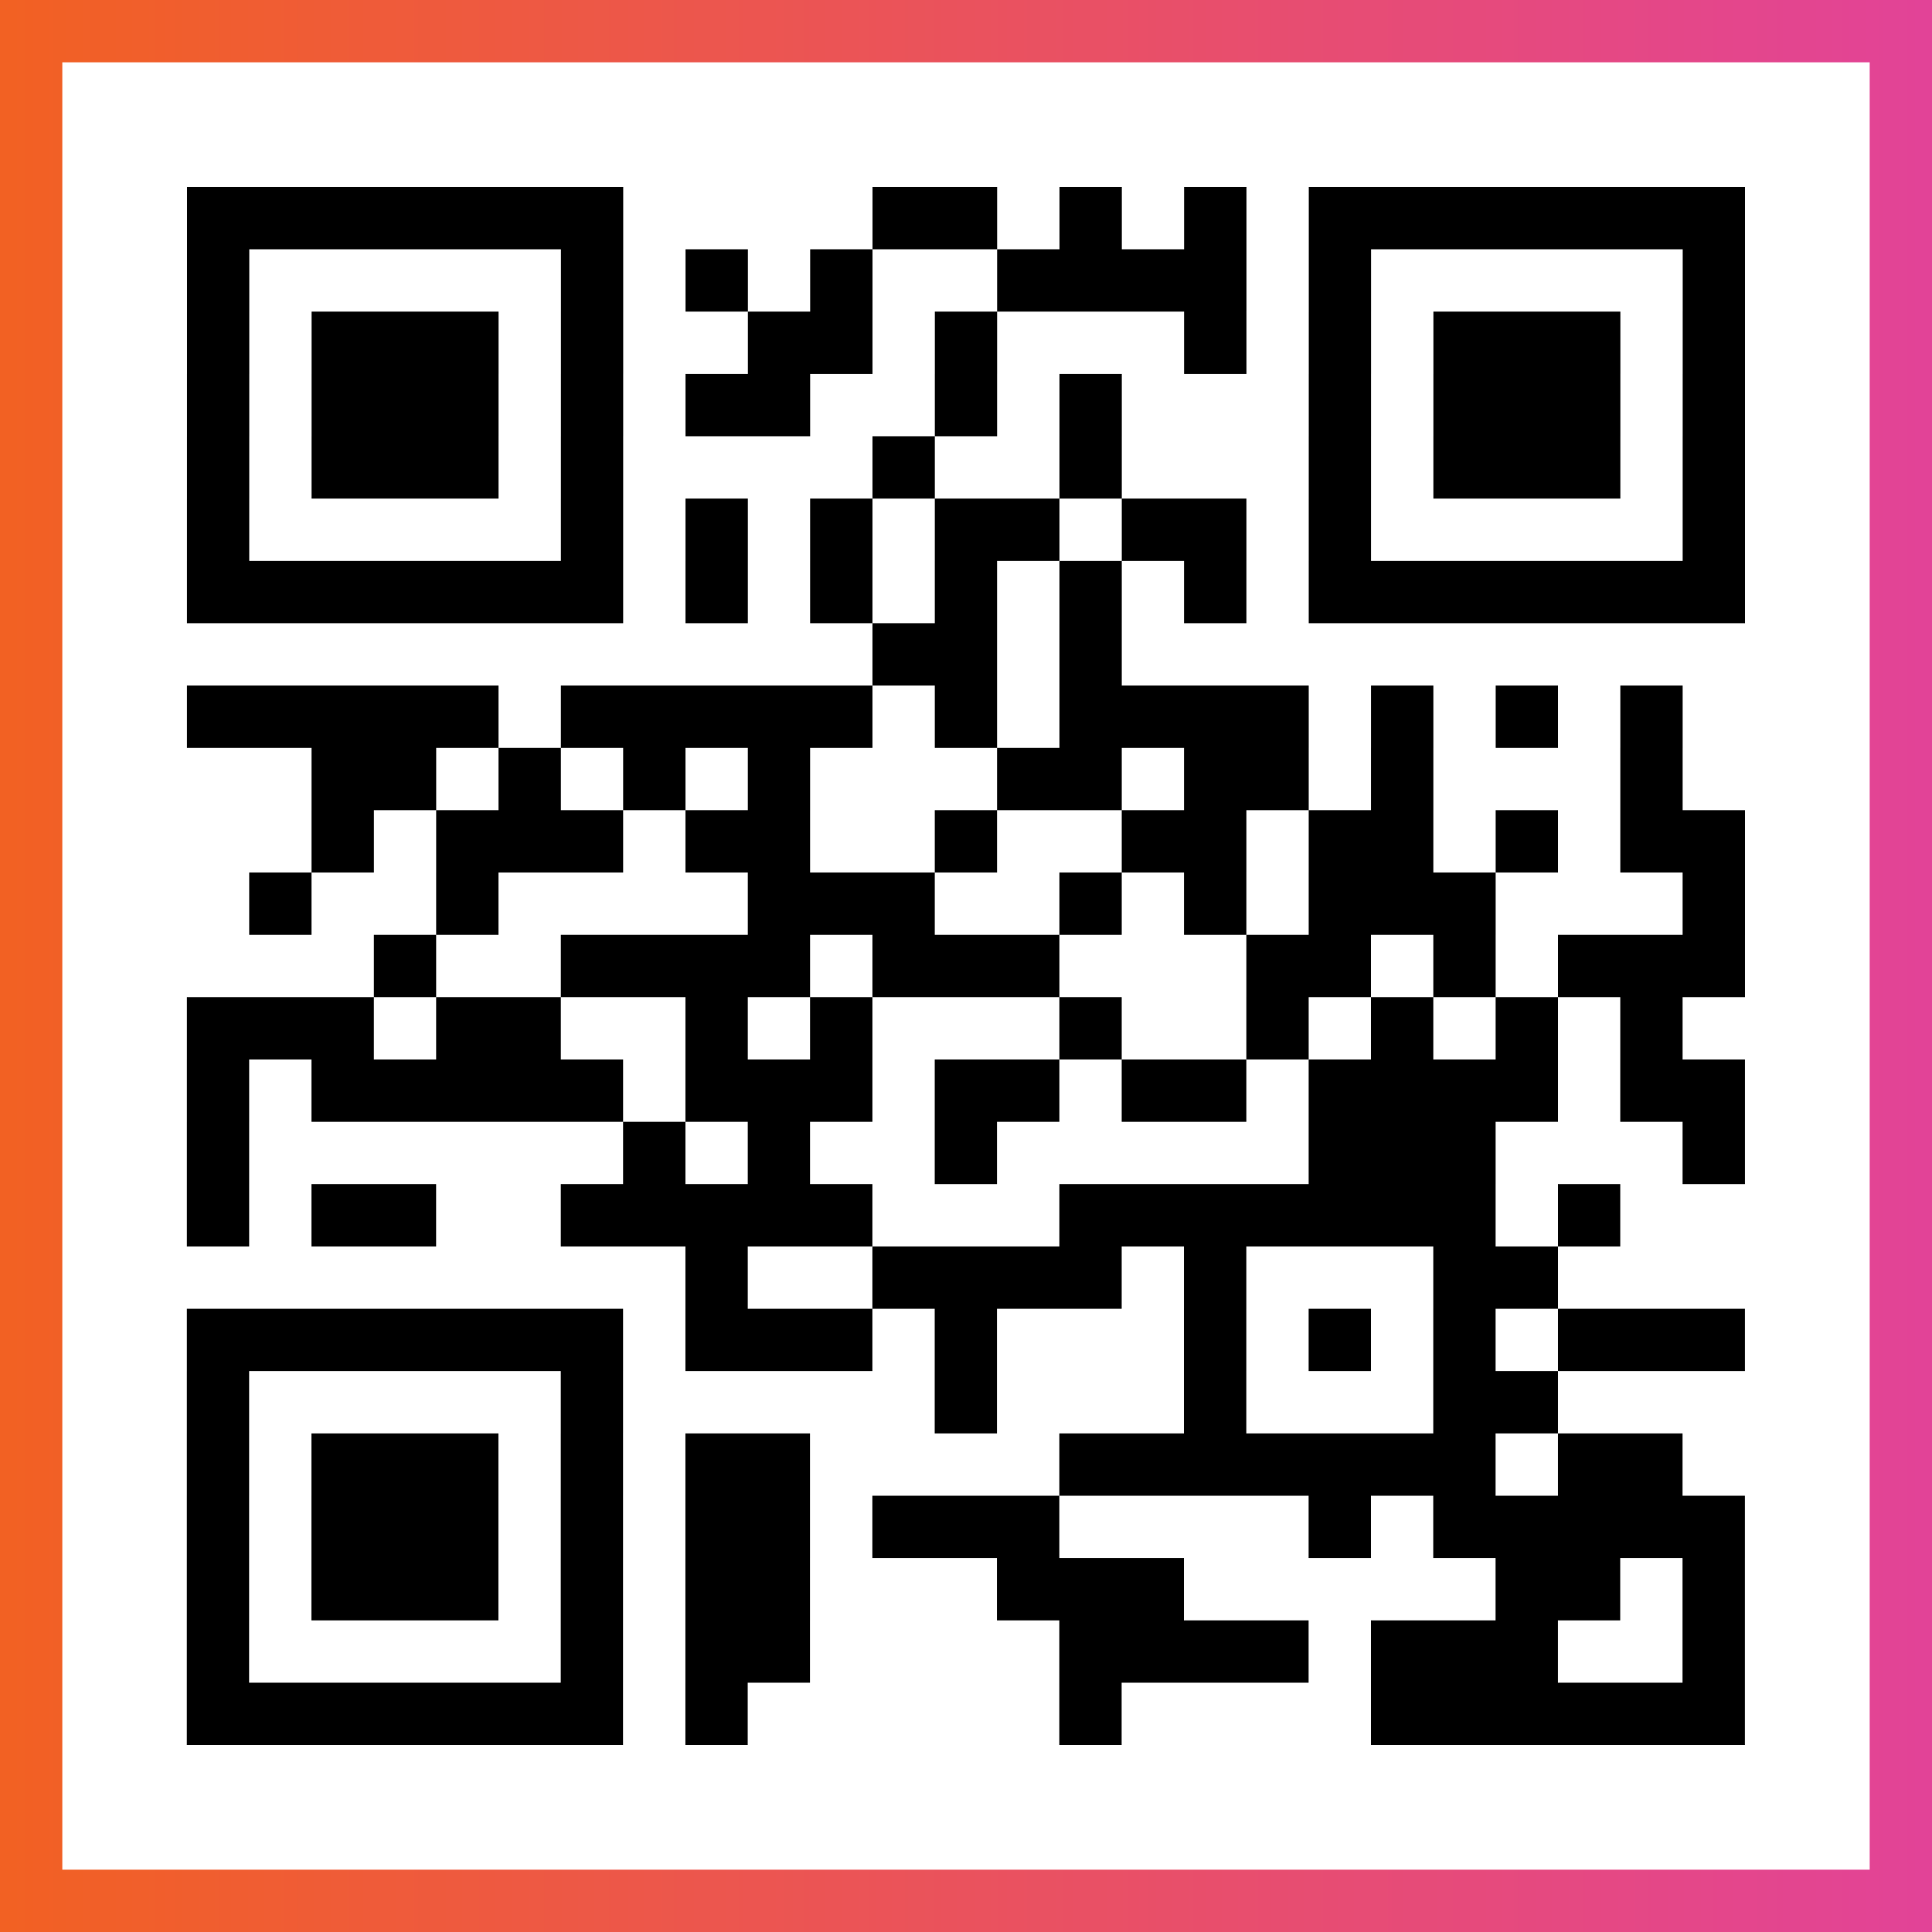
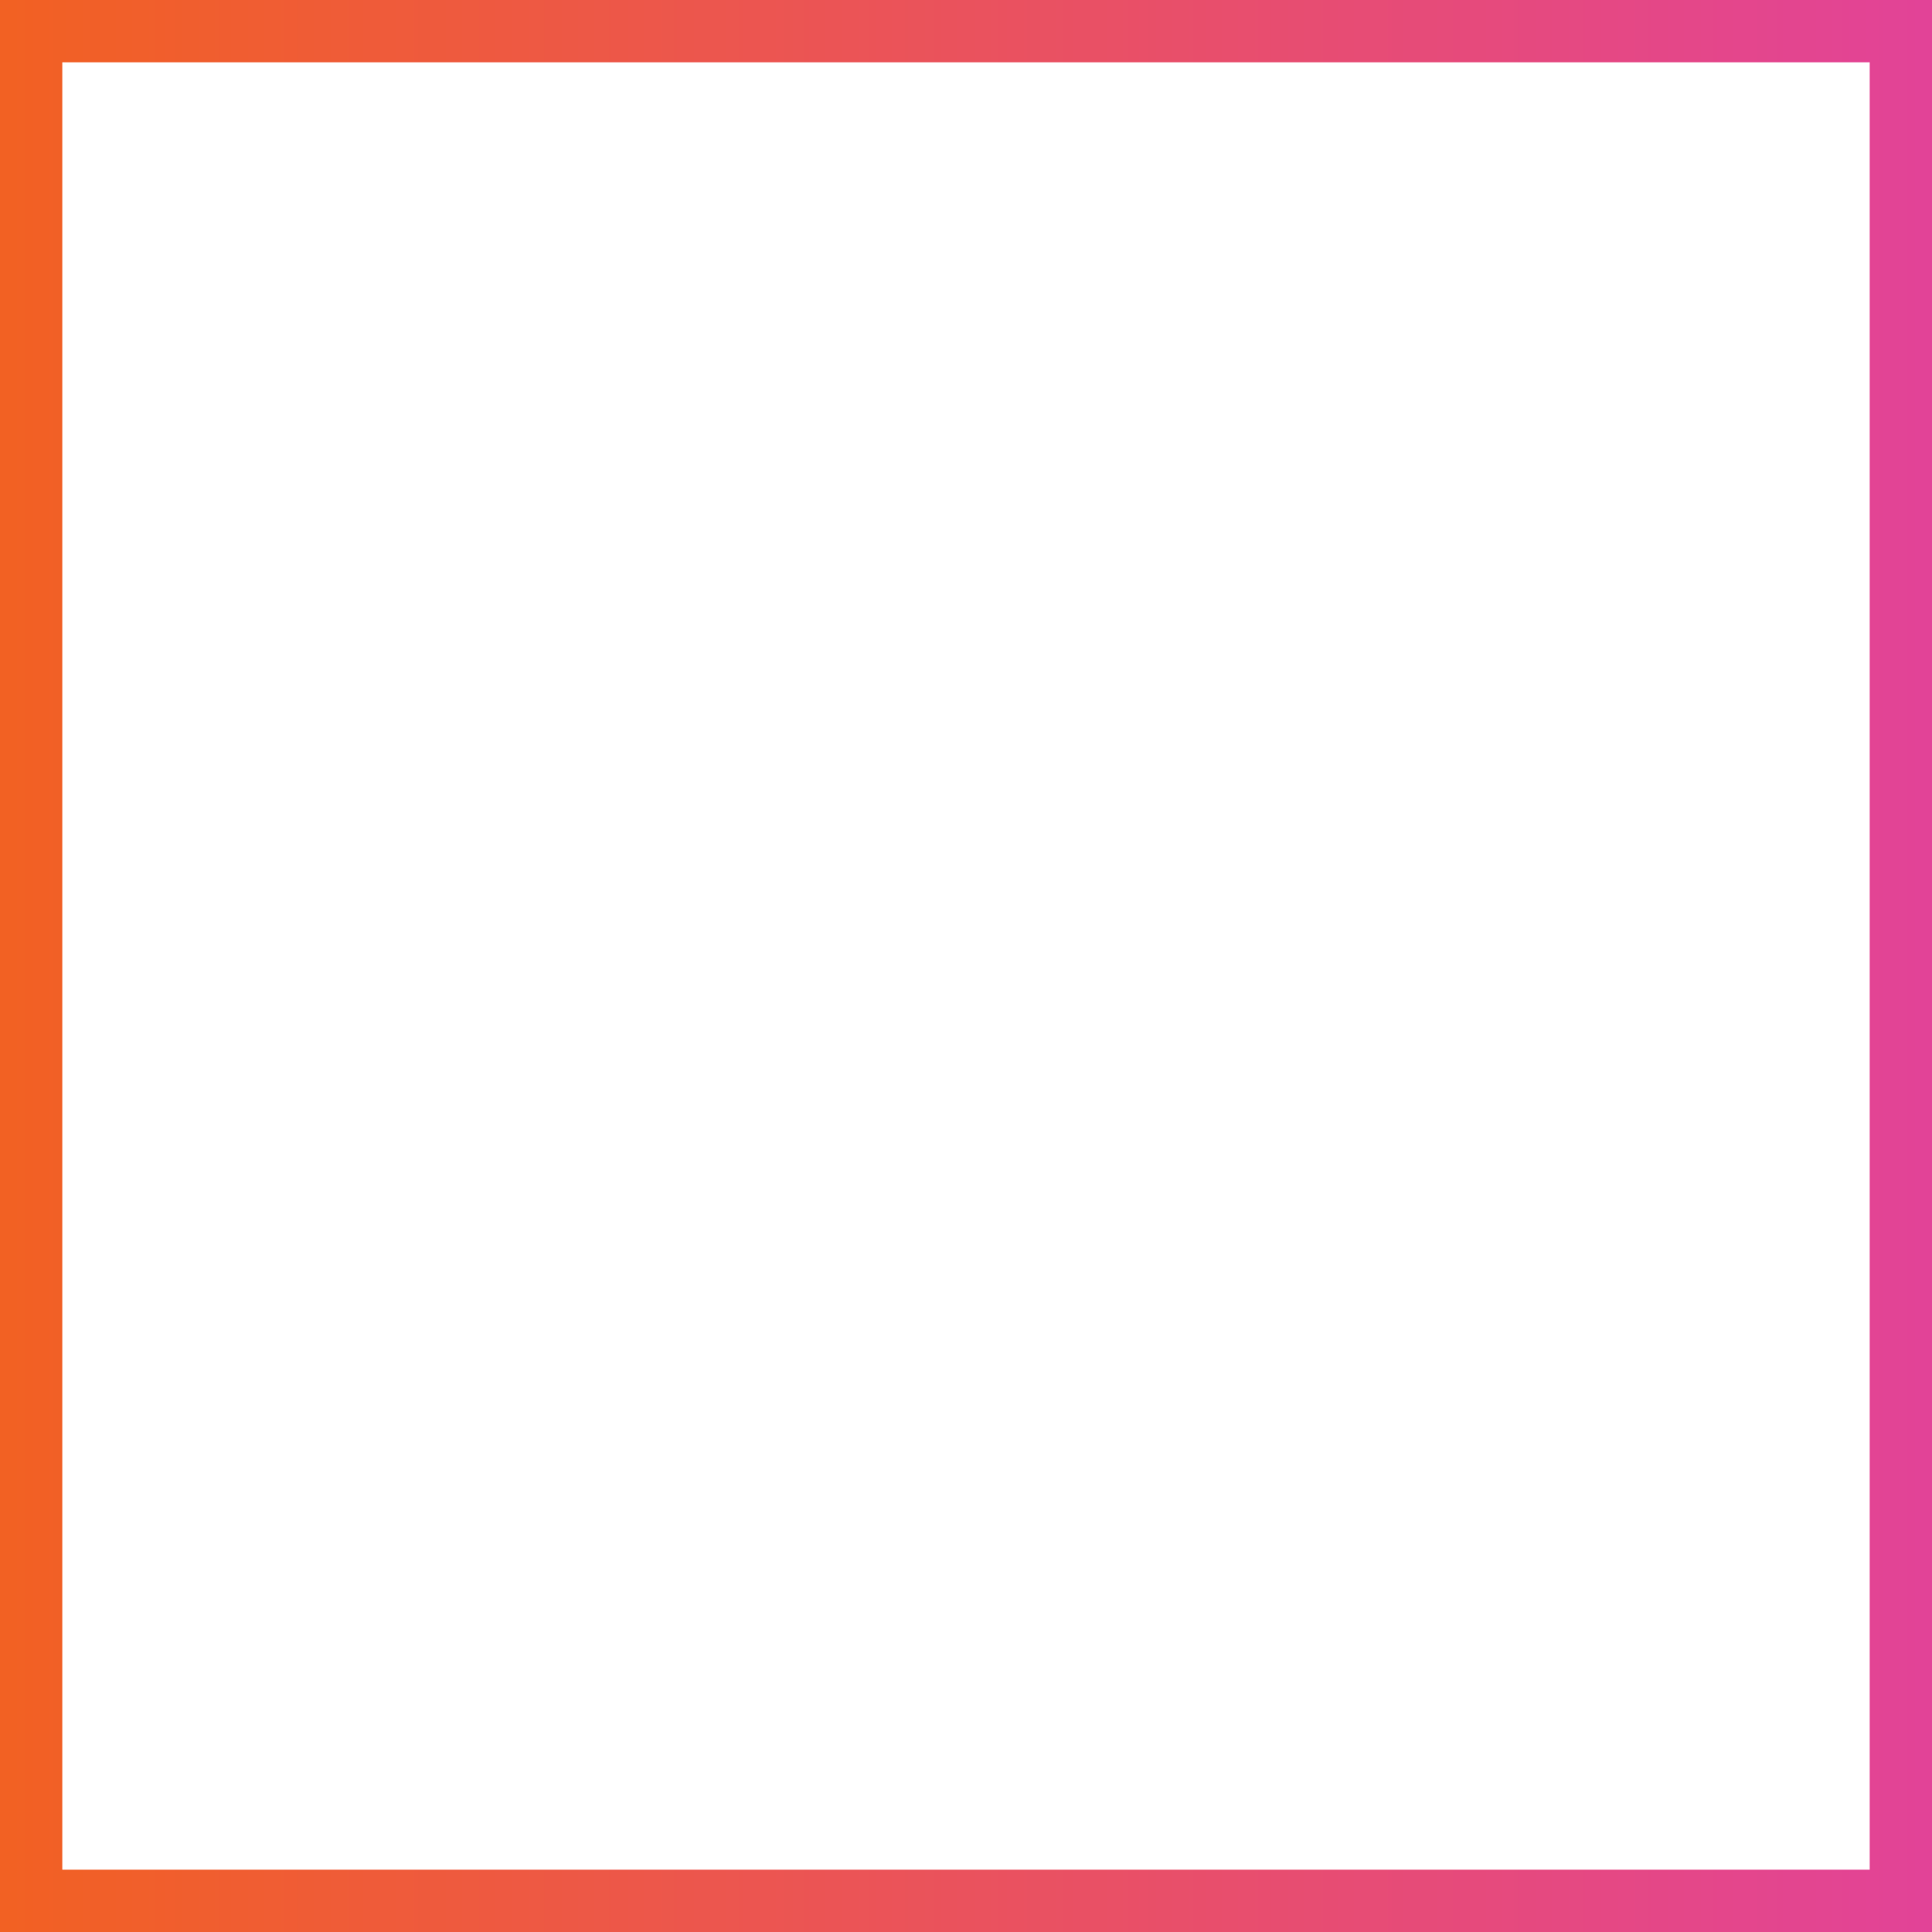
<svg xmlns="http://www.w3.org/2000/svg" viewBox="-1 -1 31 31" width="93" height="93">
  <rect x="-1" y="-1" width="31" height="31" fill="#333333" stroke="none" />
  <defs>
    <linearGradient id="primary">
      <stop class="start" offset="0%" stop-color="#f26122" />
      <stop class="stop" offset="100%" stop-color="#e24398" />
    </linearGradient>
  </defs>
  <rect x="-1" y="-1" width="31" height="31" fill="url(#primary)" />
  <rect x="0" y="0" width="29" height="29" fill="#fff" />
-   <path stroke="#000" d="M2 2.5h7m4 0h2m1 0h1m1 0h1m1 0h7m-25 1h1m5 0h1m1 0h1m1 0h1m2 0h4m1 0h1m5 0h1m-25 1h1m1 0h3m1 0h1m2 0h2m1 0h1m3 0h1m1 0h1m1 0h3m1 0h1m-25 1h1m1 0h3m1 0h1m1 0h2m2 0h1m1 0h1m3 0h1m1 0h3m1 0h1m-25 1h1m1 0h3m1 0h1m4 0h1m2 0h1m3 0h1m1 0h3m1 0h1m-25 1h1m5 0h1m1 0h1m1 0h1m1 0h2m1 0h2m1 0h1m5 0h1m-25 1h7m1 0h1m1 0h1m1 0h1m1 0h1m1 0h1m1 0h7m-14 1h2m1 0h1m-15 1h5m1 0h5m1 0h1m1 0h4m1 0h1m1 0h1m1 0h1m-22 1h2m1 0h1m1 0h1m1 0h1m3 0h2m1 0h2m1 0h1m3 0h1m-22 1h1m1 0h3m1 0h2m2 0h1m2 0h2m1 0h2m1 0h1m1 0h2m-24 1h1m2 0h1m4 0h3m2 0h1m1 0h1m1 0h3m3 0h1m-22 1h1m2 0h4m1 0h3m3 0h2m1 0h1m1 0h3m-25 1h3m1 0h2m2 0h1m1 0h1m3 0h1m2 0h1m1 0h1m1 0h1m1 0h1m-24 1h1m1 0h5m1 0h3m1 0h2m1 0h2m1 0h4m1 0h2m-25 1h1m6 0h1m1 0h1m2 0h1m5 0h3m3 0h1m-25 1h1m1 0h2m2 0h5m3 0h7m1 0h1m-15 1h1m2 0h4m1 0h1m3 0h2m-22 1h7m1 0h3m1 0h1m3 0h1m1 0h1m1 0h1m1 0h3m-25 1h1m5 0h1m5 0h1m3 0h1m3 0h2m-22 1h1m1 0h3m1 0h1m1 0h2m4 0h7m1 0h2m-24 1h1m1 0h3m1 0h1m1 0h2m1 0h3m4 0h1m1 0h5m-25 1h1m1 0h3m1 0h1m1 0h2m3 0h3m5 0h2m1 0h1m-25 1h1m5 0h1m1 0h2m4 0h4m1 0h3m2 0h1m-25 1h7m1 0h1m5 0h1m4 0h6" />
</svg>